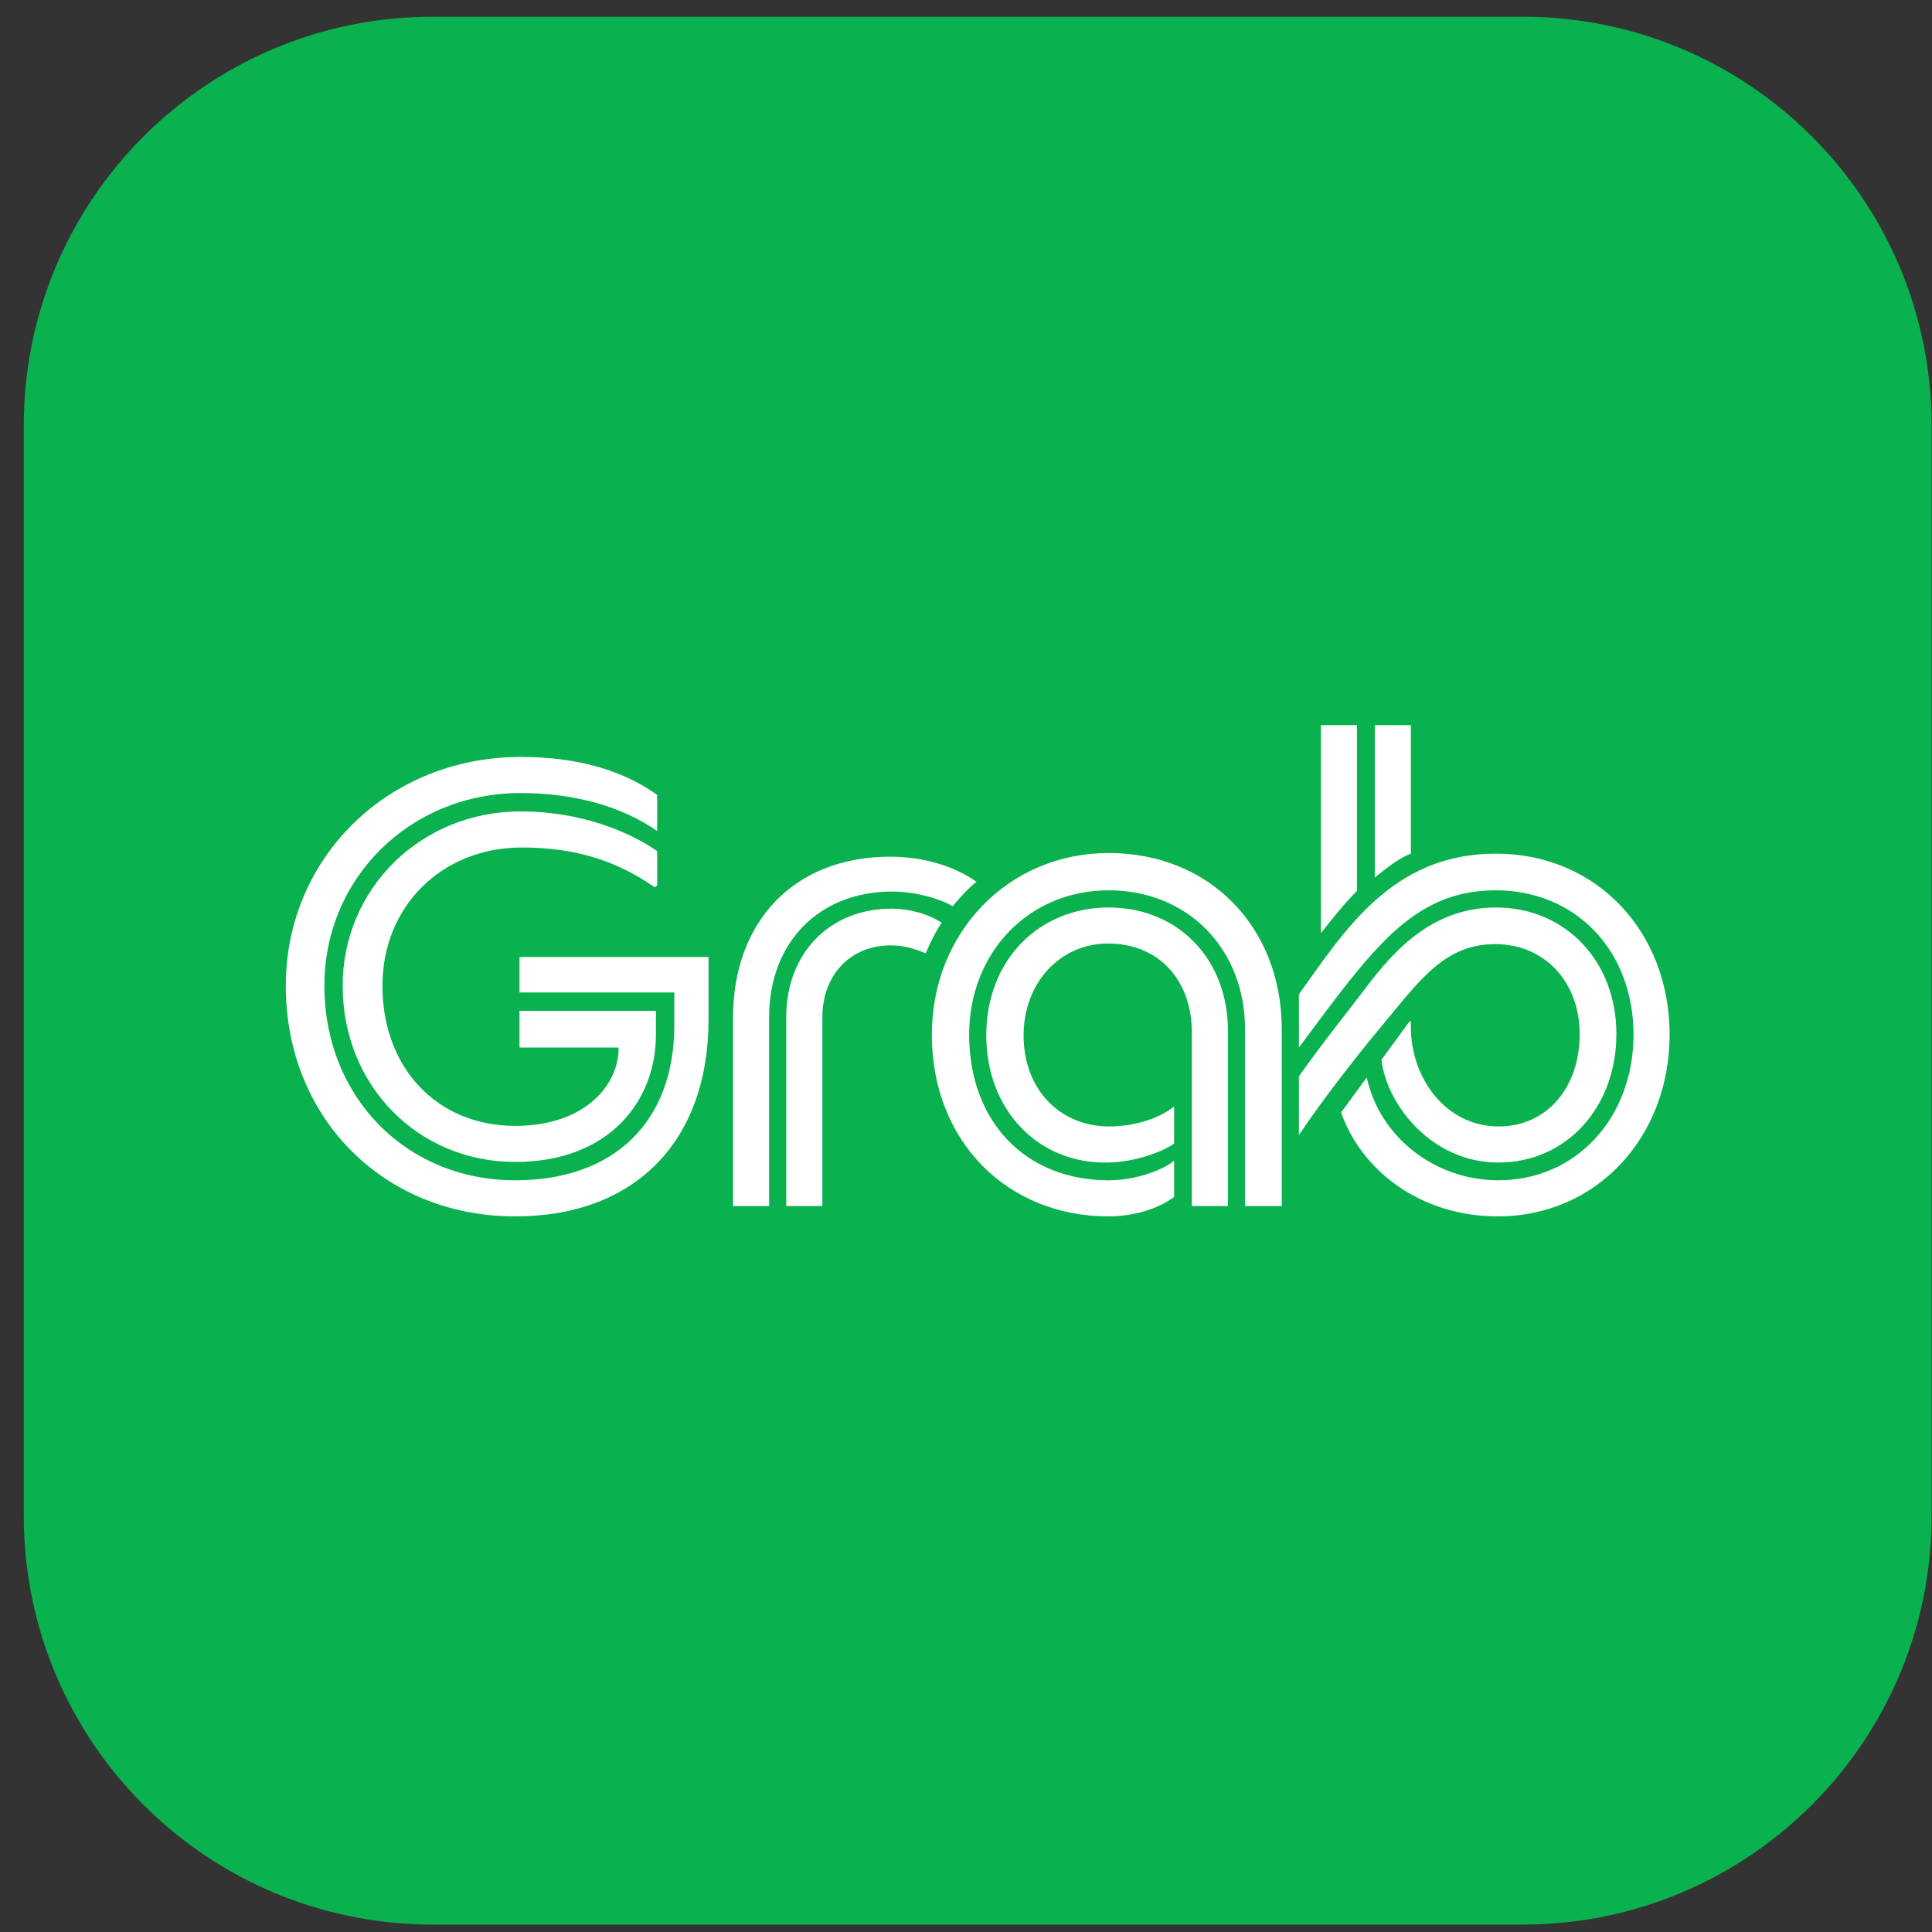
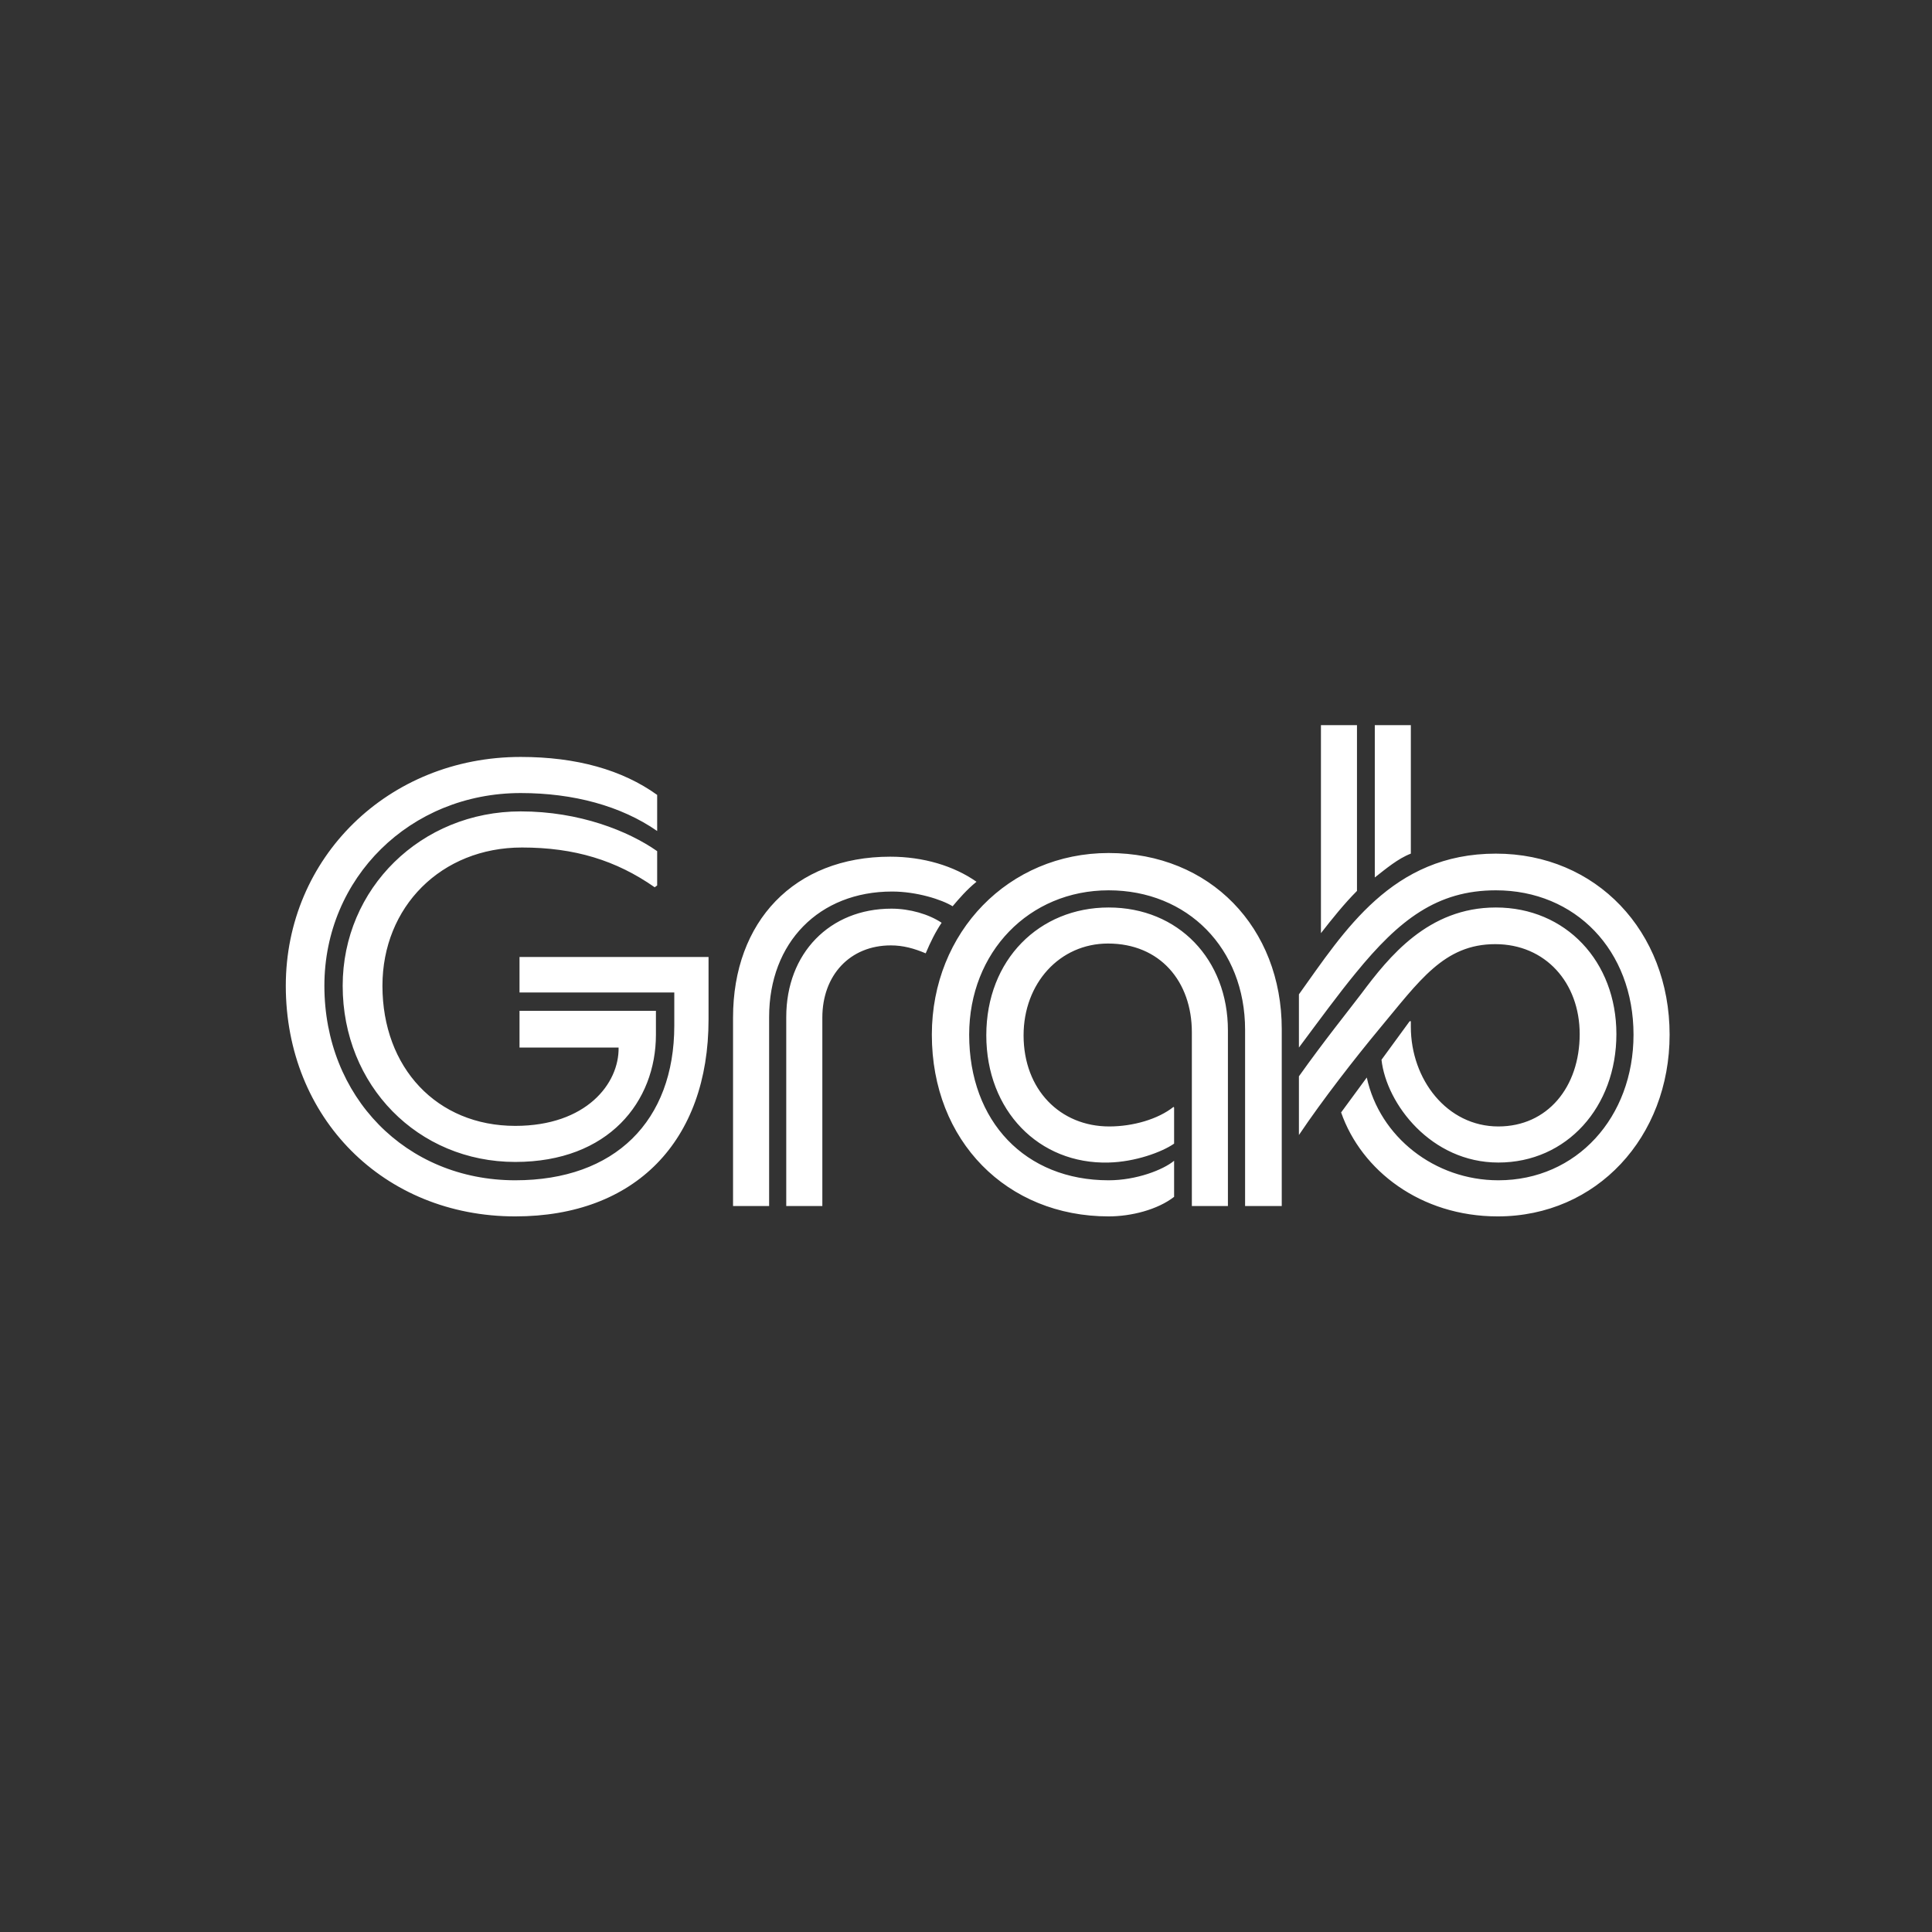
<svg xmlns="http://www.w3.org/2000/svg" width="81" height="81" viewBox="0 0 81 81" fill="none">
  <rect x="0" y="0" width="81" height="81" fill="#333333" stroke="none" />
-   <path d="M0.997 17.842C0.997 8.375 8.671 0.701 18.138 0.701H63.844C73.311 0.701 80.984 8.375 80.984 17.842V63.55C80.984 73.015 73.311 80.689 63.844 80.689H18.138C8.671 80.689 0.997 73.015 0.997 63.55V17.842Z" fill="#0AB14F" />
  <path d="M39.068 43.38C39.068 47.843 42.222 50.998 46.48 50.998C47.429 50.998 48.532 50.717 49.225 50.178V48.665C48.763 49.05 47.634 49.484 46.48 49.484C42.992 49.484 40.633 47.022 40.633 43.38C40.633 39.919 43.146 37.327 46.48 37.327C49.79 37.327 52.201 39.763 52.201 43.175V50.563H53.738V43.149C53.738 38.892 50.737 35.763 46.48 35.763C42.3 35.763 39.068 39.071 39.068 43.38ZM49.225 46.434L49.2 46.407C48.557 46.92 47.507 47.227 46.505 47.227C44.454 47.227 42.914 45.69 42.914 43.407C42.914 41.227 44.428 39.558 46.454 39.558C48.635 39.558 49.969 41.149 49.969 43.279V50.563H51.481V43.201C51.481 40.226 49.405 38.047 46.48 38.047C43.582 38.047 41.351 40.226 41.351 43.407C41.351 46.561 43.556 48.818 46.48 48.74C47.582 48.715 48.711 48.306 49.225 47.947V46.434ZM55.381 39.123C55.842 38.533 56.354 37.891 56.892 37.352V30.403H55.381V39.123ZM57.639 30.403V36.788C58.099 36.429 58.611 35.995 59.15 35.789V30.403H57.639ZM59.15 42.816H59.1L57.92 44.431C58.125 46.278 59.997 48.74 62.819 48.74C65.69 48.74 67.768 46.407 67.768 43.355C67.768 40.304 65.641 38.047 62.715 38.047C59.87 38.047 58.227 40.122 57.074 41.662C56.51 42.405 55.535 43.612 54.458 45.125V47.586C55.457 46.098 56.817 44.356 57.818 43.149C59.509 41.123 60.536 39.584 62.689 39.584C64.793 39.584 66.229 41.201 66.229 43.355C66.229 45.586 64.871 47.227 62.819 47.227C60.663 47.227 59.15 45.253 59.15 43.048V42.816ZM54.458 41.688V43.919C55.355 42.715 56.125 41.662 56.843 40.79C58.663 38.559 60.252 37.327 62.715 37.327C66.049 37.327 68.486 39.841 68.486 43.38C68.486 46.842 66.101 49.484 62.819 49.484C60.151 49.484 57.842 47.664 57.303 45.175L56.227 46.639C57.074 49.074 59.561 50.998 62.793 50.998C66.949 50.998 69.999 47.664 69.999 43.38C69.999 39.045 66.923 35.789 62.715 35.789C58.356 35.789 56.354 39.045 54.458 41.688ZM30.733 50.563H32.246V42.637C32.246 39.508 34.348 37.378 37.401 37.378C38.426 37.378 39.478 37.711 39.939 37.995C40.222 37.662 40.529 37.303 40.94 36.968C39.991 36.302 38.709 35.917 37.323 35.917C33.297 35.917 30.733 38.635 30.733 42.663V50.563ZM32.964 42.637V50.563H34.477V42.663C34.477 40.892 35.63 39.636 37.349 39.636C37.861 39.636 38.324 39.763 38.81 39.969C39.016 39.482 39.221 39.071 39.478 38.687C38.94 38.328 38.145 38.096 37.375 38.096C34.785 38.096 32.964 39.969 32.964 42.637ZM11.982 41.329C11.982 46.868 16.086 50.998 21.602 50.998C26.629 50.998 29.706 47.843 29.706 42.738V40.122H21.781V41.61H28.27V42.996C28.27 46.998 25.781 49.484 21.602 49.484C17.009 49.484 13.6 45.971 13.6 41.329C13.6 36.814 17.189 33.249 21.831 33.249C24.039 33.249 26.039 33.787 27.552 34.84V33.327C26.09 32.276 24.166 31.735 21.831 31.735C16.266 31.735 11.982 35.969 11.982 41.329ZM14.367 41.329C14.367 45.51 17.522 48.715 21.602 48.715C25.526 48.715 27.5 46.176 27.5 43.38V42.38H21.781V43.919H25.935C25.961 45.432 24.577 47.203 21.602 47.203C18.317 47.203 16.034 44.767 16.034 41.329C16.034 38.021 18.497 35.532 21.883 35.532C24.088 35.532 25.833 36.07 27.448 37.199L27.552 37.123V35.685C26.346 34.84 24.294 34.018 21.831 34.018C17.652 34.018 14.367 37.251 14.367 41.329Z" fill="white" />
</svg>